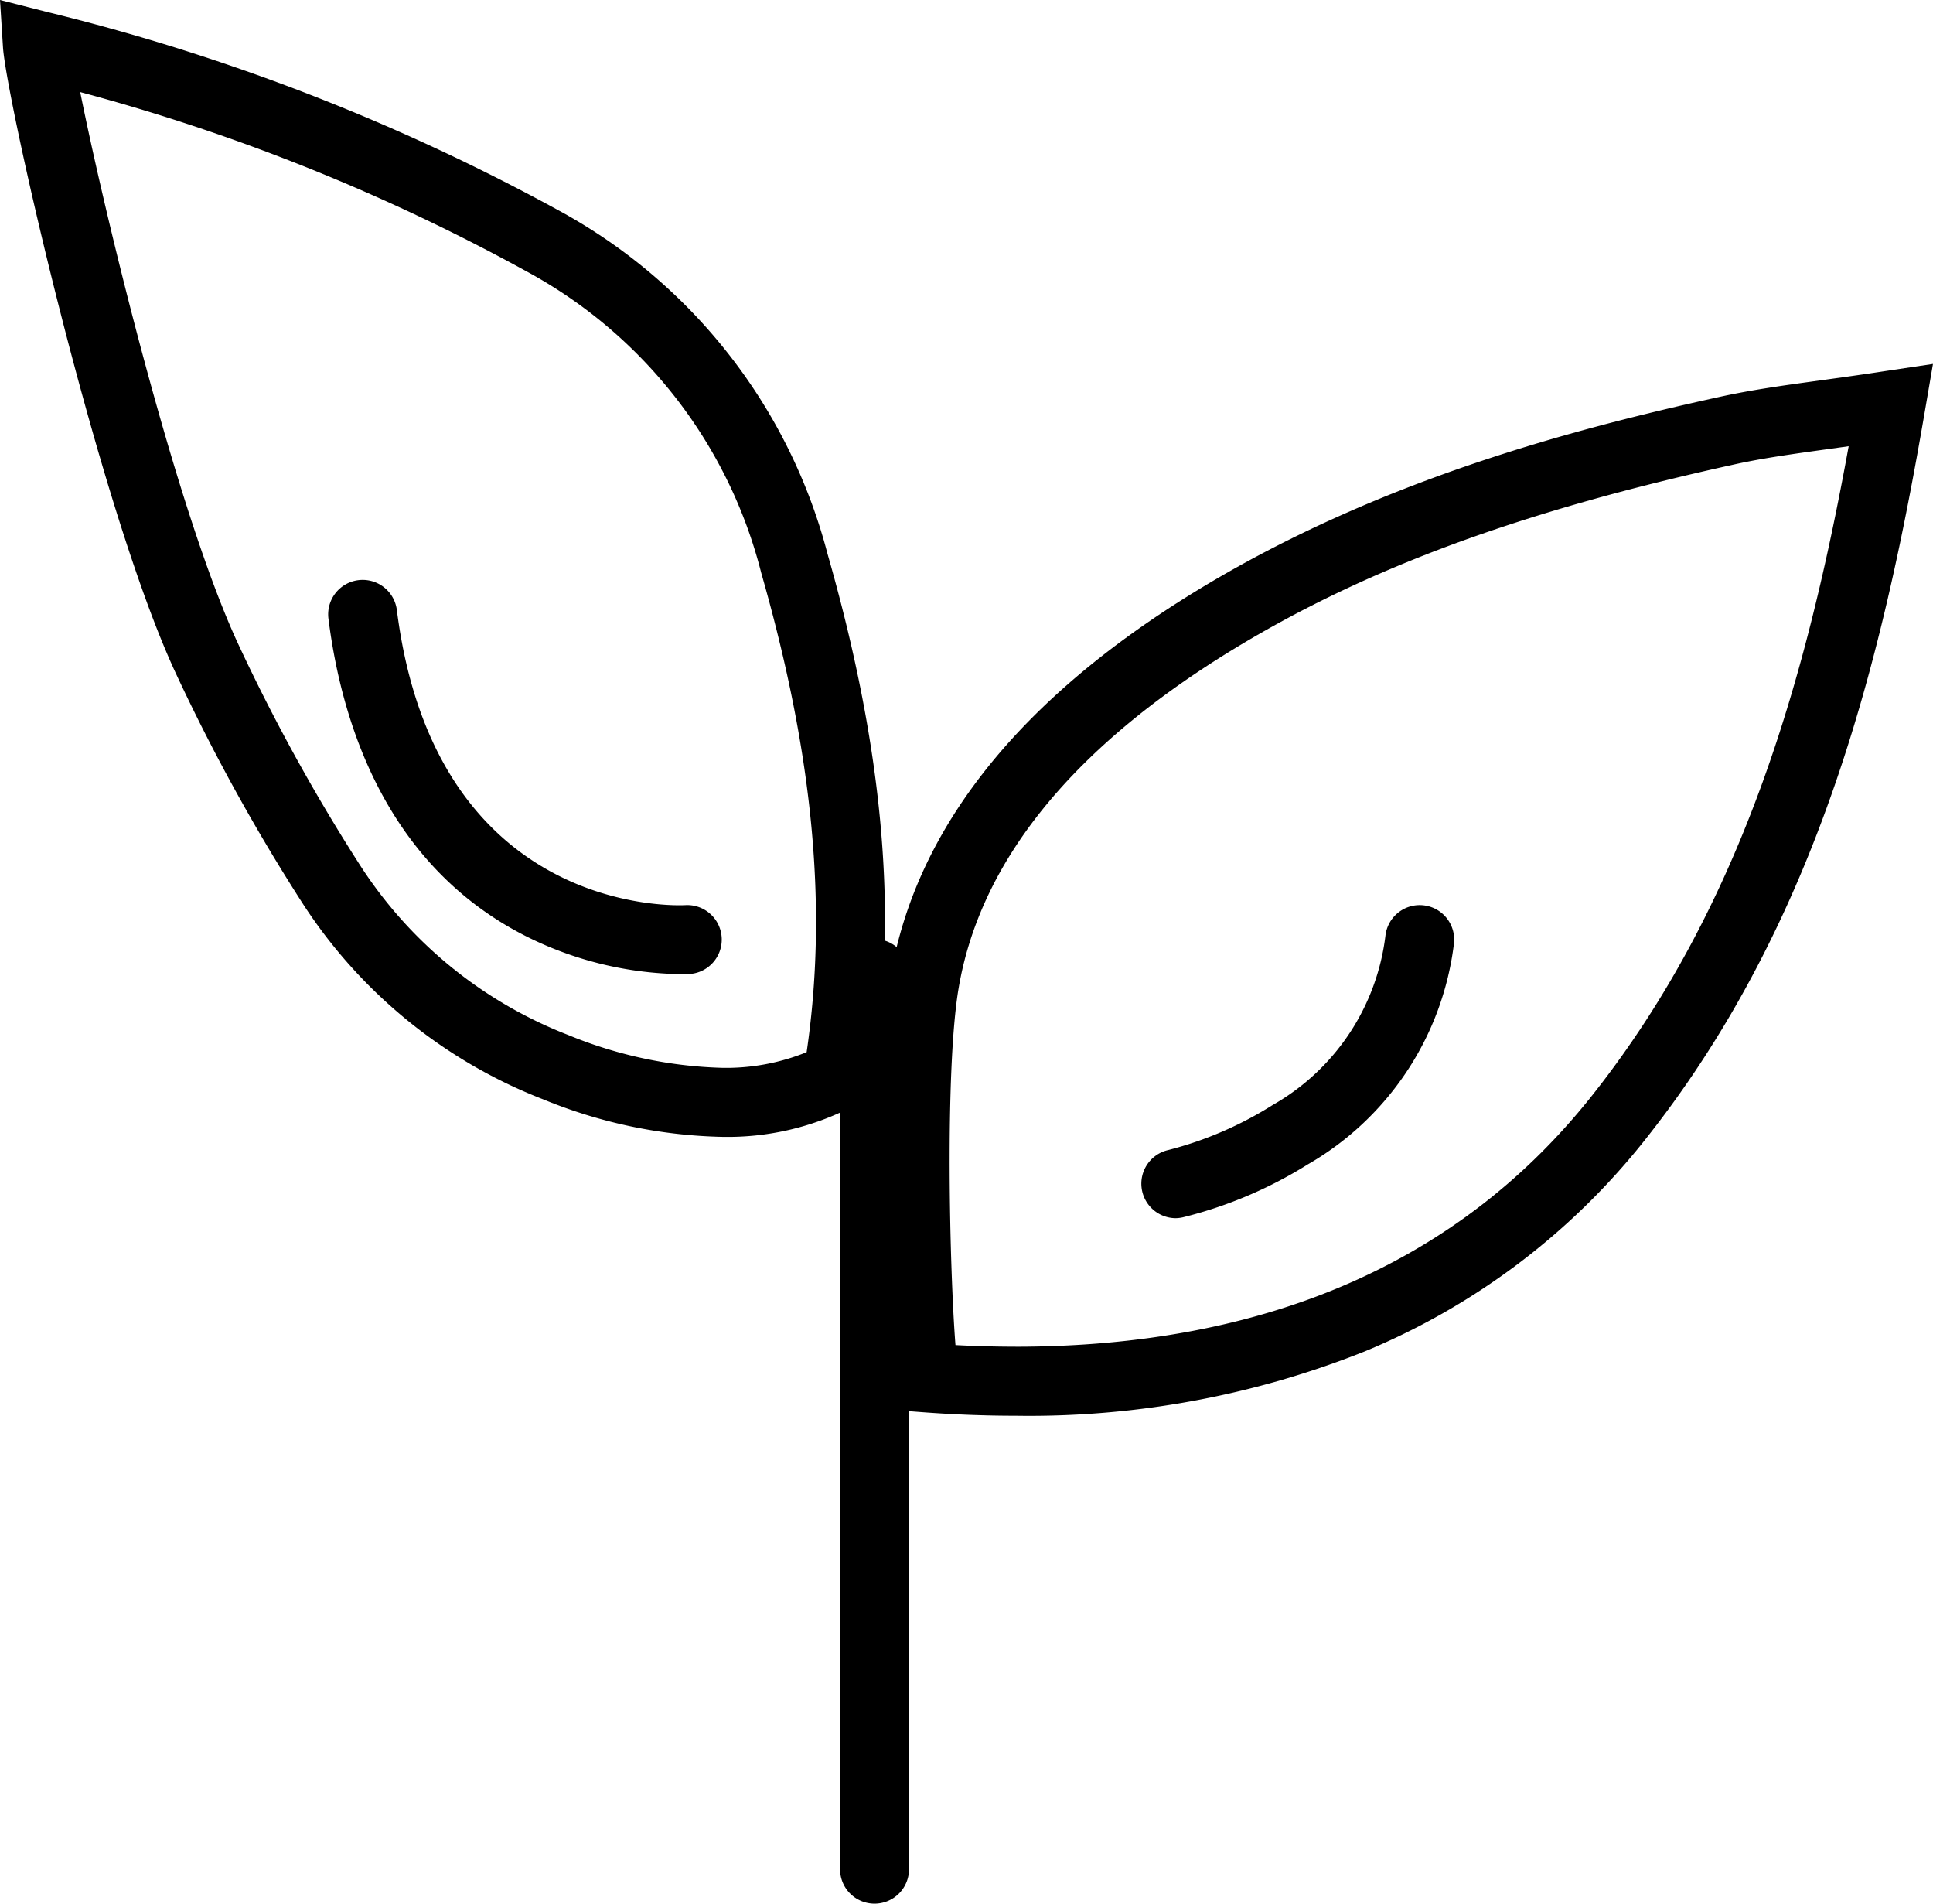
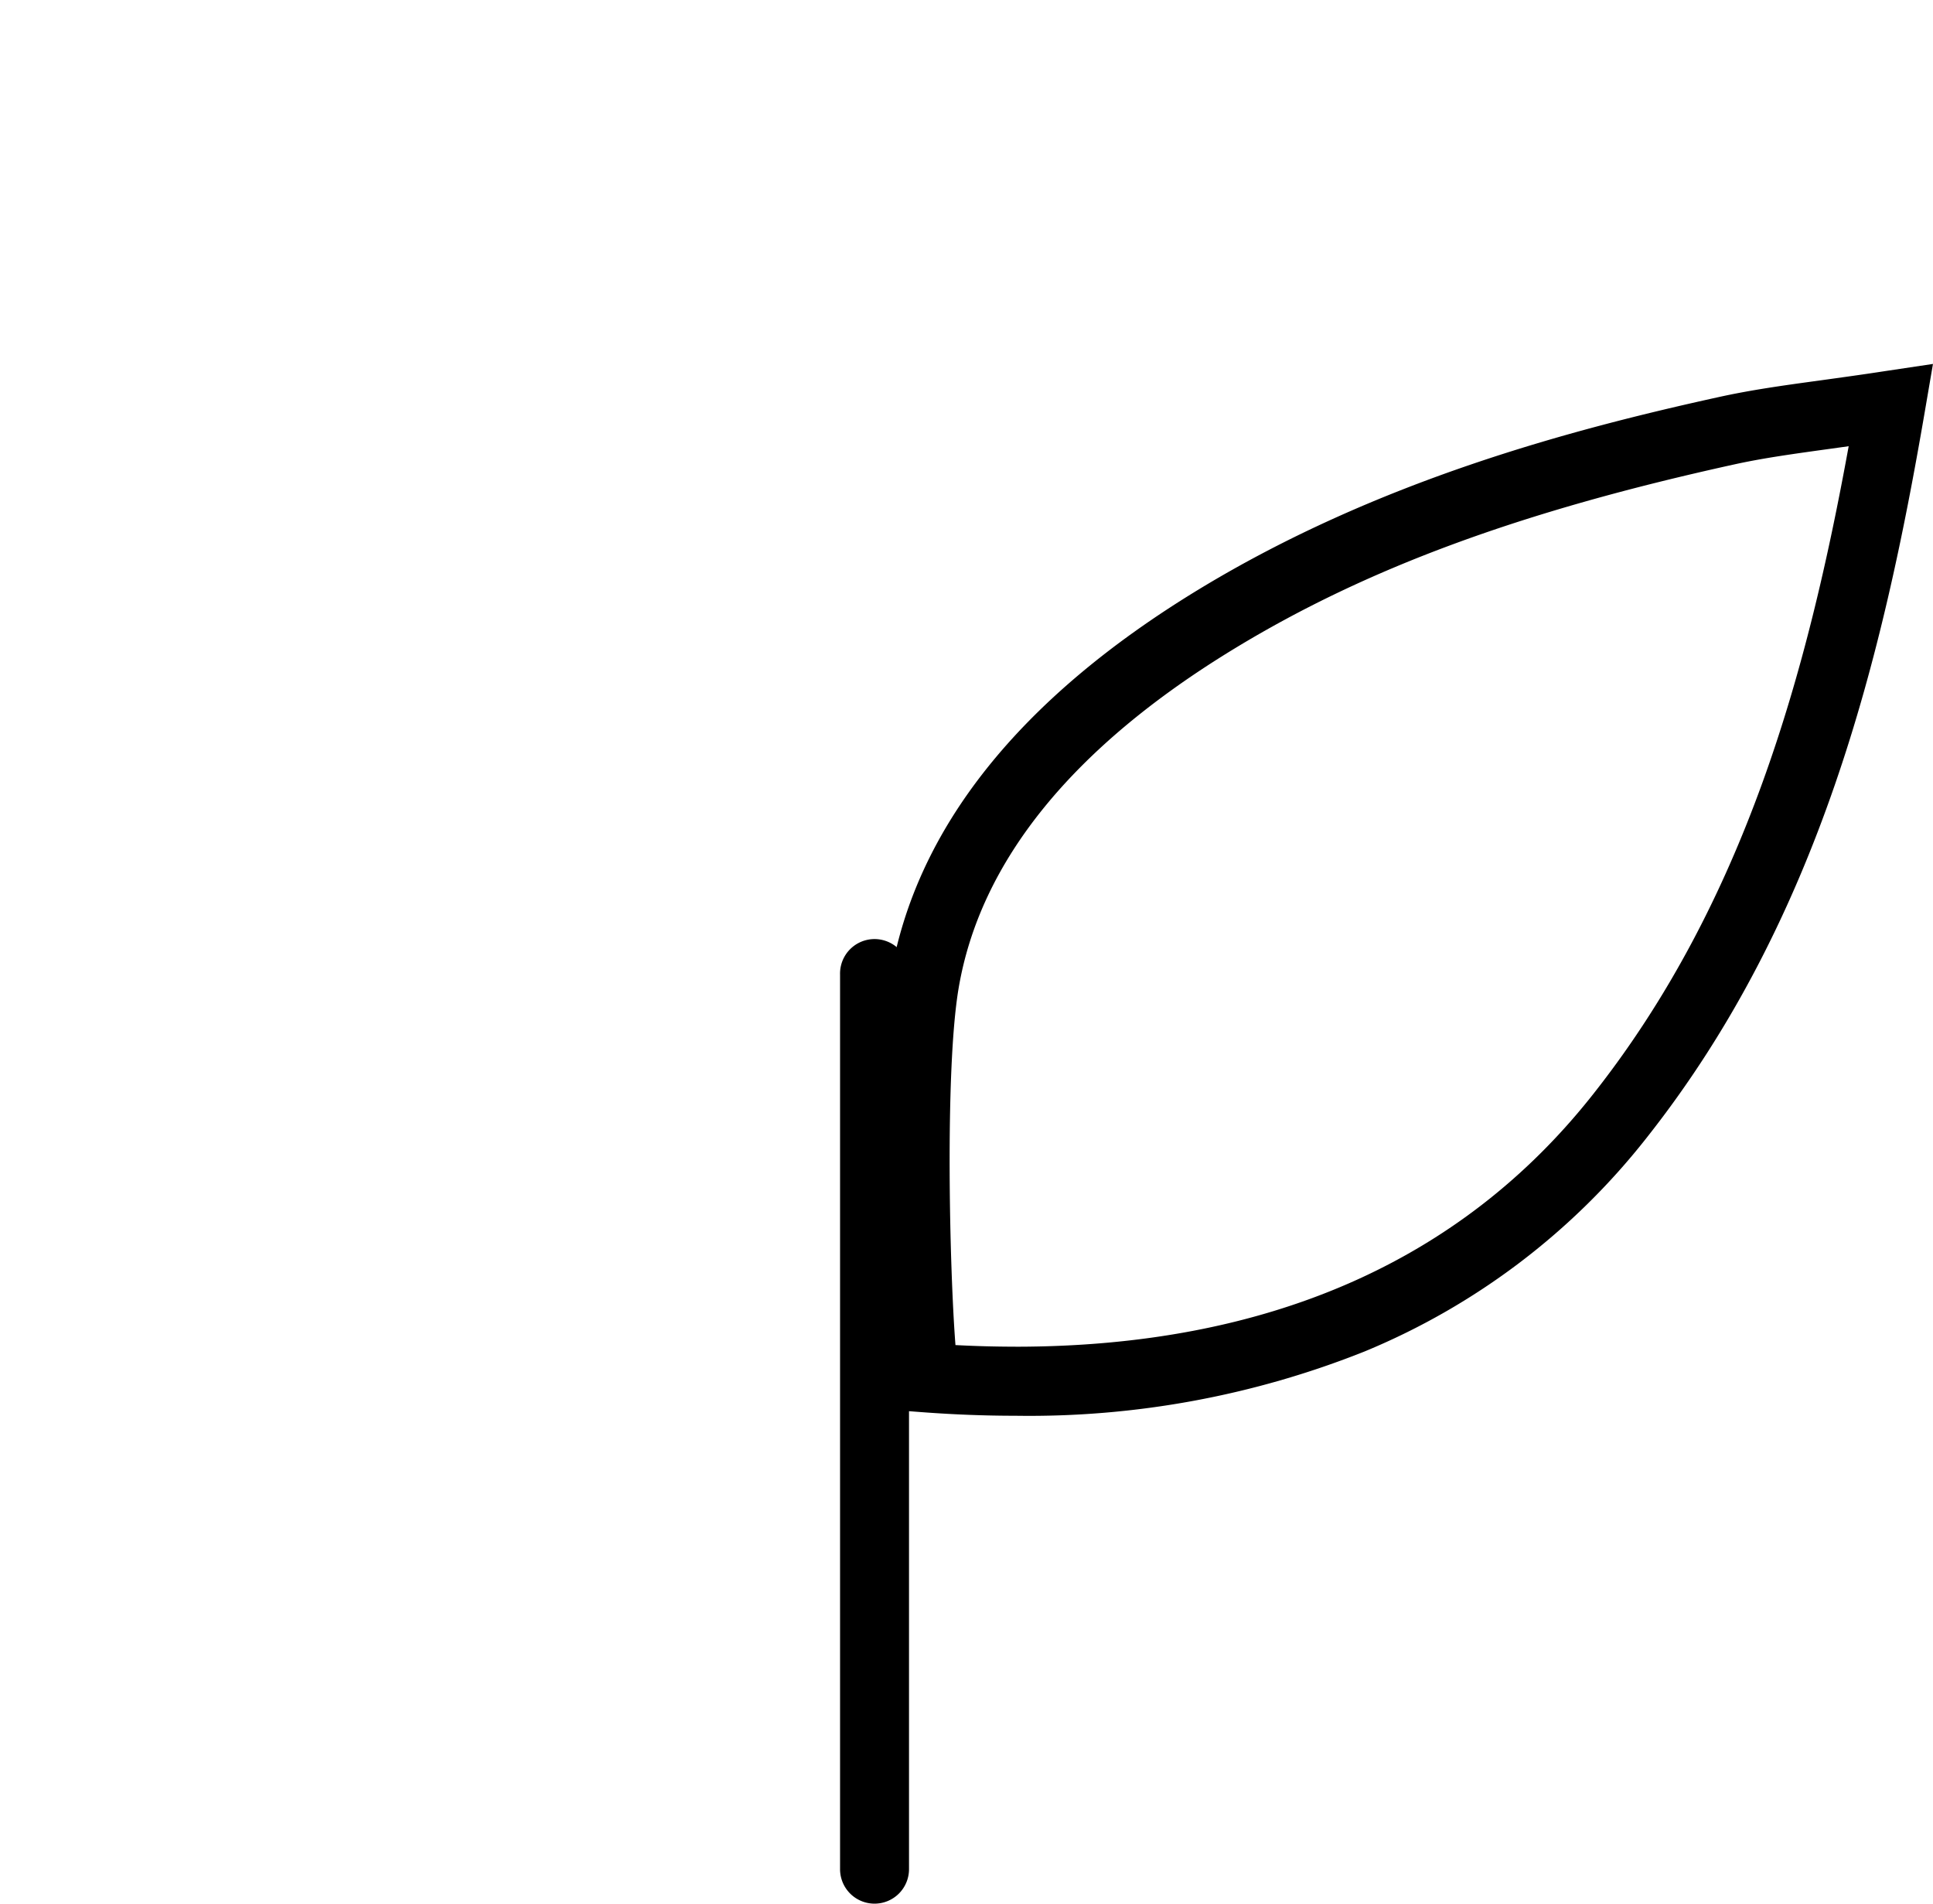
<svg xmlns="http://www.w3.org/2000/svg" viewBox="0 0 68.658 67.601" height="67.601" width="68.658">
  <g transform="translate(0 0)">
-     <path transform="translate(0.542 0.654)" d="M-.542-.654,1.087-.24a74.7,74.7,0,0,1,18.29,7.1A19.47,19.47,0,0,1,28.85,19.012c2.028,7.078,2.529,13.027,1.579,18.722l-.1.587-.522.286a9.669,9.669,0,0,1-4.693,1.111,17.642,17.642,0,0,1-6.355-1.329,17.869,17.869,0,0,1-8.6-7.037A69.007,69.007,0,0,1,5.7,23.25C2.957,17.354-.322,2.839-.436,1.024ZM28.109,36.711c.752-5.139.235-10.57-1.614-17.025A16.883,16.883,0,0,0,18.191,9,70.944,70.944,0,0,0,2.307,2.616c.858,4.276,3.394,14.831,5.612,19.6a66.548,66.548,0,0,0,4.3,7.812,15.435,15.435,0,0,0,7.432,6.077,15.444,15.444,0,0,0,5.464,1.162A7.619,7.619,0,0,0,28.109,36.711Z" />
    <path transform="translate(20.985 9.094)" d="M47.672,3.83,47.386,5.5c-1.51,8.819-3.752,18.048-9.876,25.8a24.755,24.755,0,0,1-10.029,7.6,32.167,32.167,0,0,1-12.4,2.282c-1.081,0-2.2-.043-3.326-.128l-.925-.07-.183-.909A75.127,75.127,0,0,1,10.645,25.6c.884-5.256,4.571-9.889,10.959-13.769,6.331-3.845,13.2-5.67,18.48-6.829,1.116-.245,2.209-.4,3.592-.588.683-.095,1.458-.2,2.319-.333Zm-32.586,34.9c8.912,0,15.81-3.011,20.5-8.948C41,22.938,43.222,14.736,44.678,6.752l-.667.093c-1.33.184-2.38.329-3.4.554-7.565,1.662-13.035,3.676-17.734,6.53-5.752,3.494-9.054,7.56-9.815,12.082-.488,2.9-.32,9.983-.11,12.661C13.673,38.71,14.388,38.729,15.086,38.729Z" />
    <path transform="translate(30.338 33.883)" d="M.725,33.719A1.224,1.224,0,0,1-.5,32.494V.725a1.225,1.225,0,1,1,2.449,0v31.77A1.224,1.224,0,0,1,.725,33.719Z" />
-     <path transform="translate(8.156 14.093)" d="M16.038,20.5a12.646,12.646,0,0,1-5.513-1.347C5.59,16.655,3.986,11.643,3.51,7.878a1.224,1.224,0,1,1,2.43-.307c1.371,10.836,9.9,10.5,10.266,10.478a1.225,1.225,0,0,1,.148,2.445C16.332,20.5,16.222,20.5,16.038,20.5Z" />
-     <path transform="translate(27.037 21.646)" d="M14.723,21.614a1.225,1.225,0,0,1-.256-2.422,13.013,13.013,0,0,0,3.705-1.6,8.027,8.027,0,0,0,4-6.009,1.224,1.224,0,1,1,2.434.275,10.515,10.515,0,0,1-5.195,7.848,15.258,15.258,0,0,1-4.43,1.876A1.23,1.23,0,0,1,14.723,21.614Z" />
  </g>
</svg>